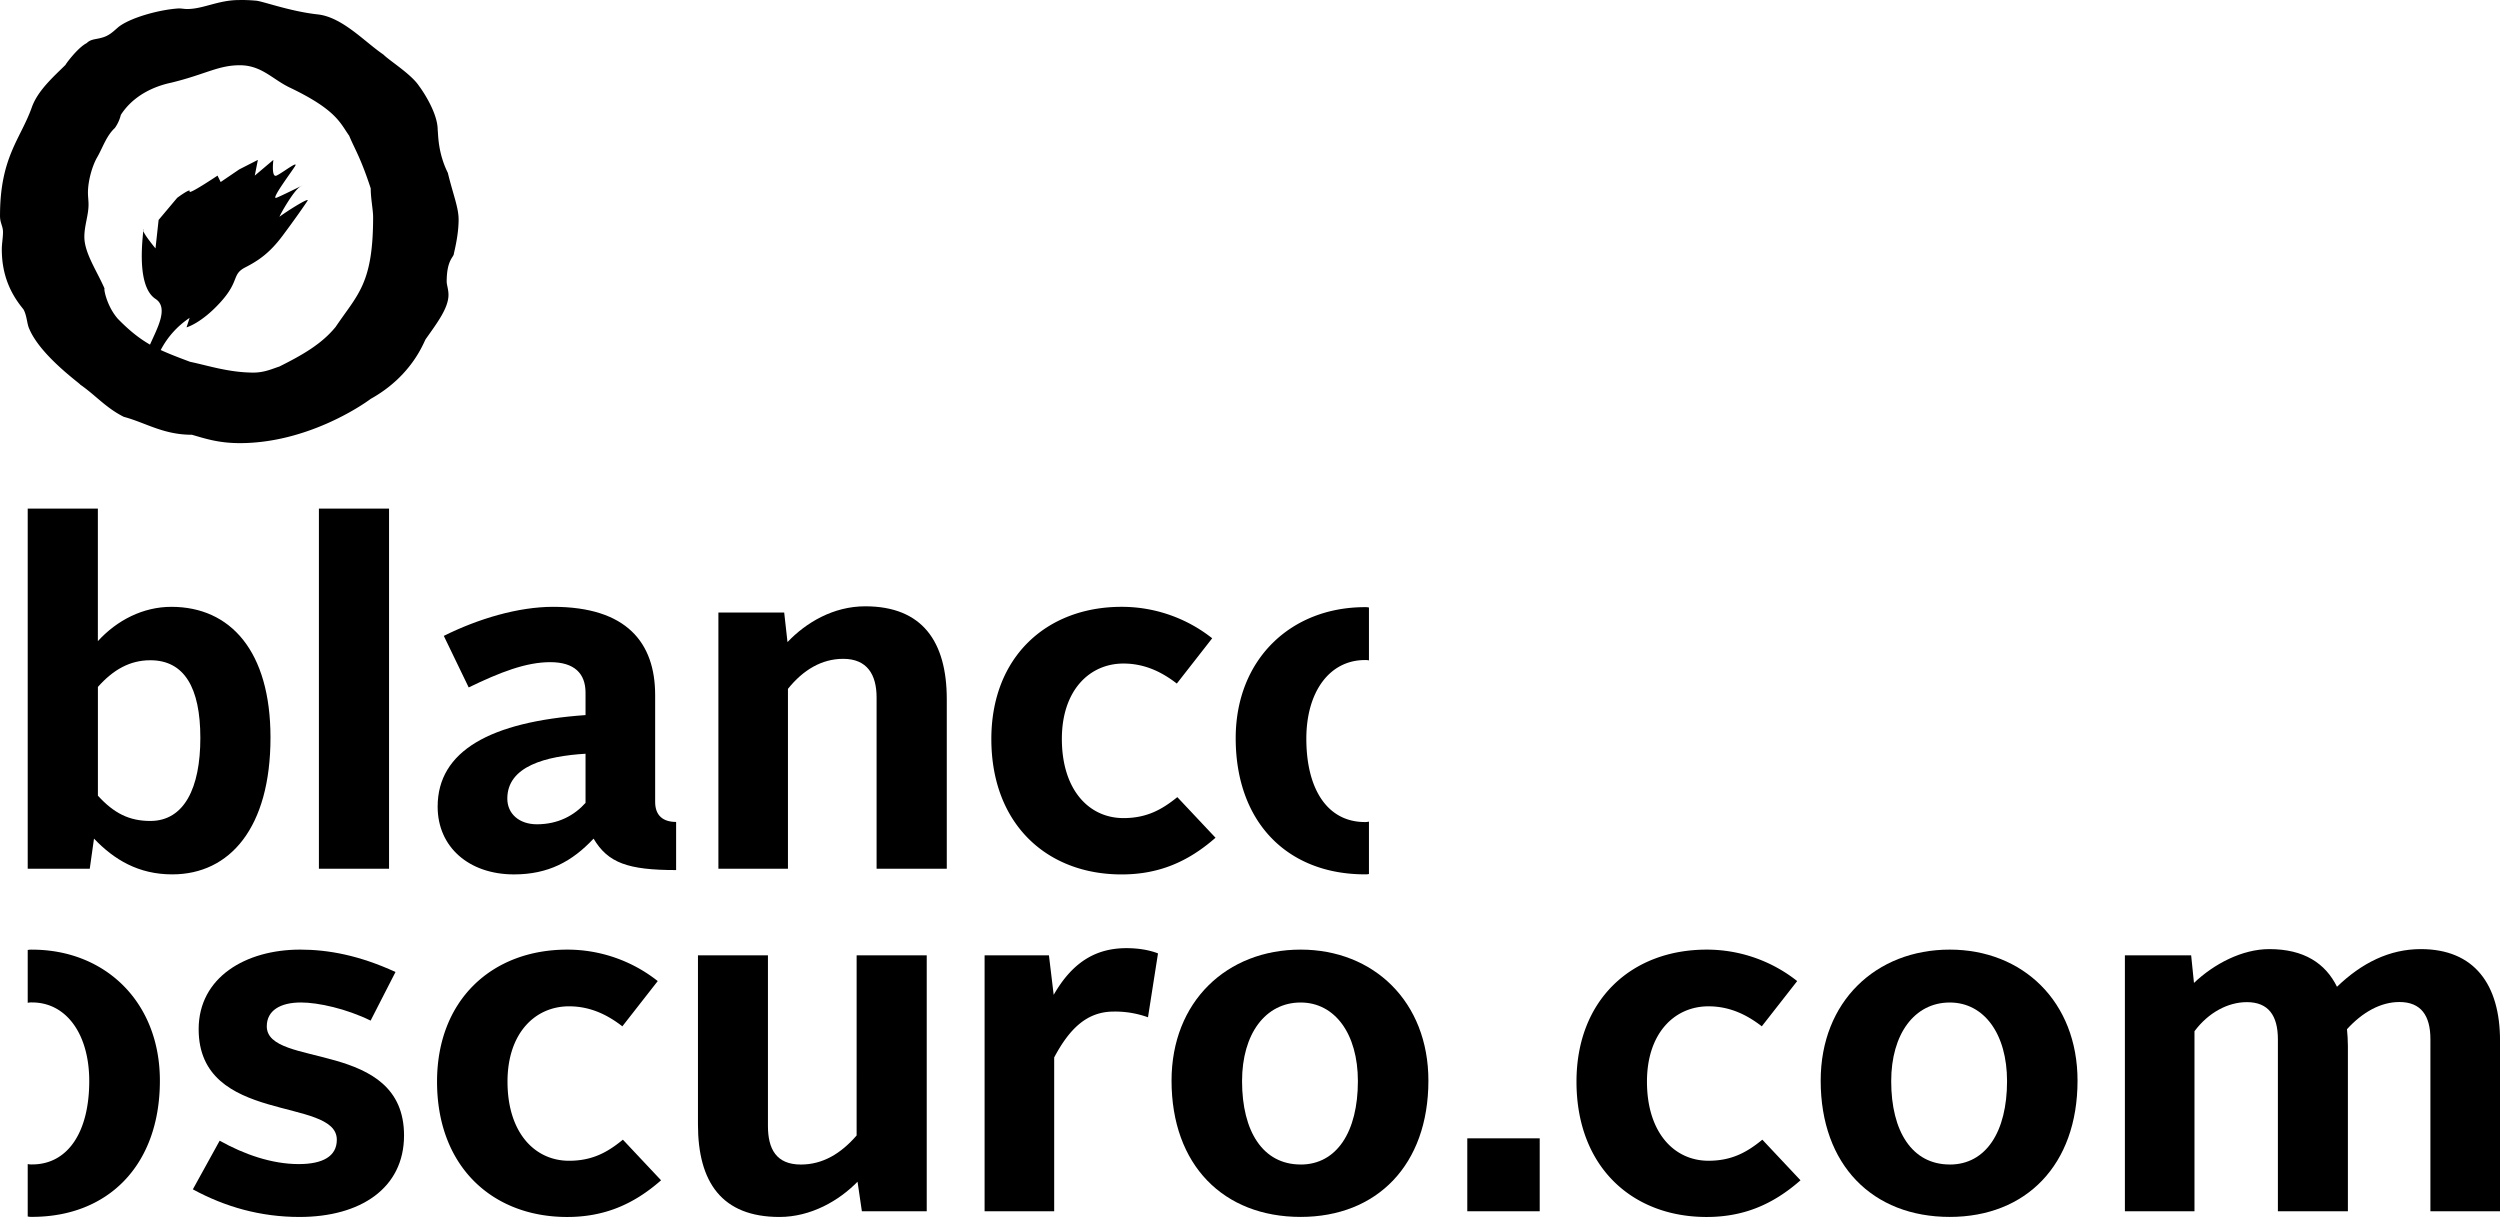
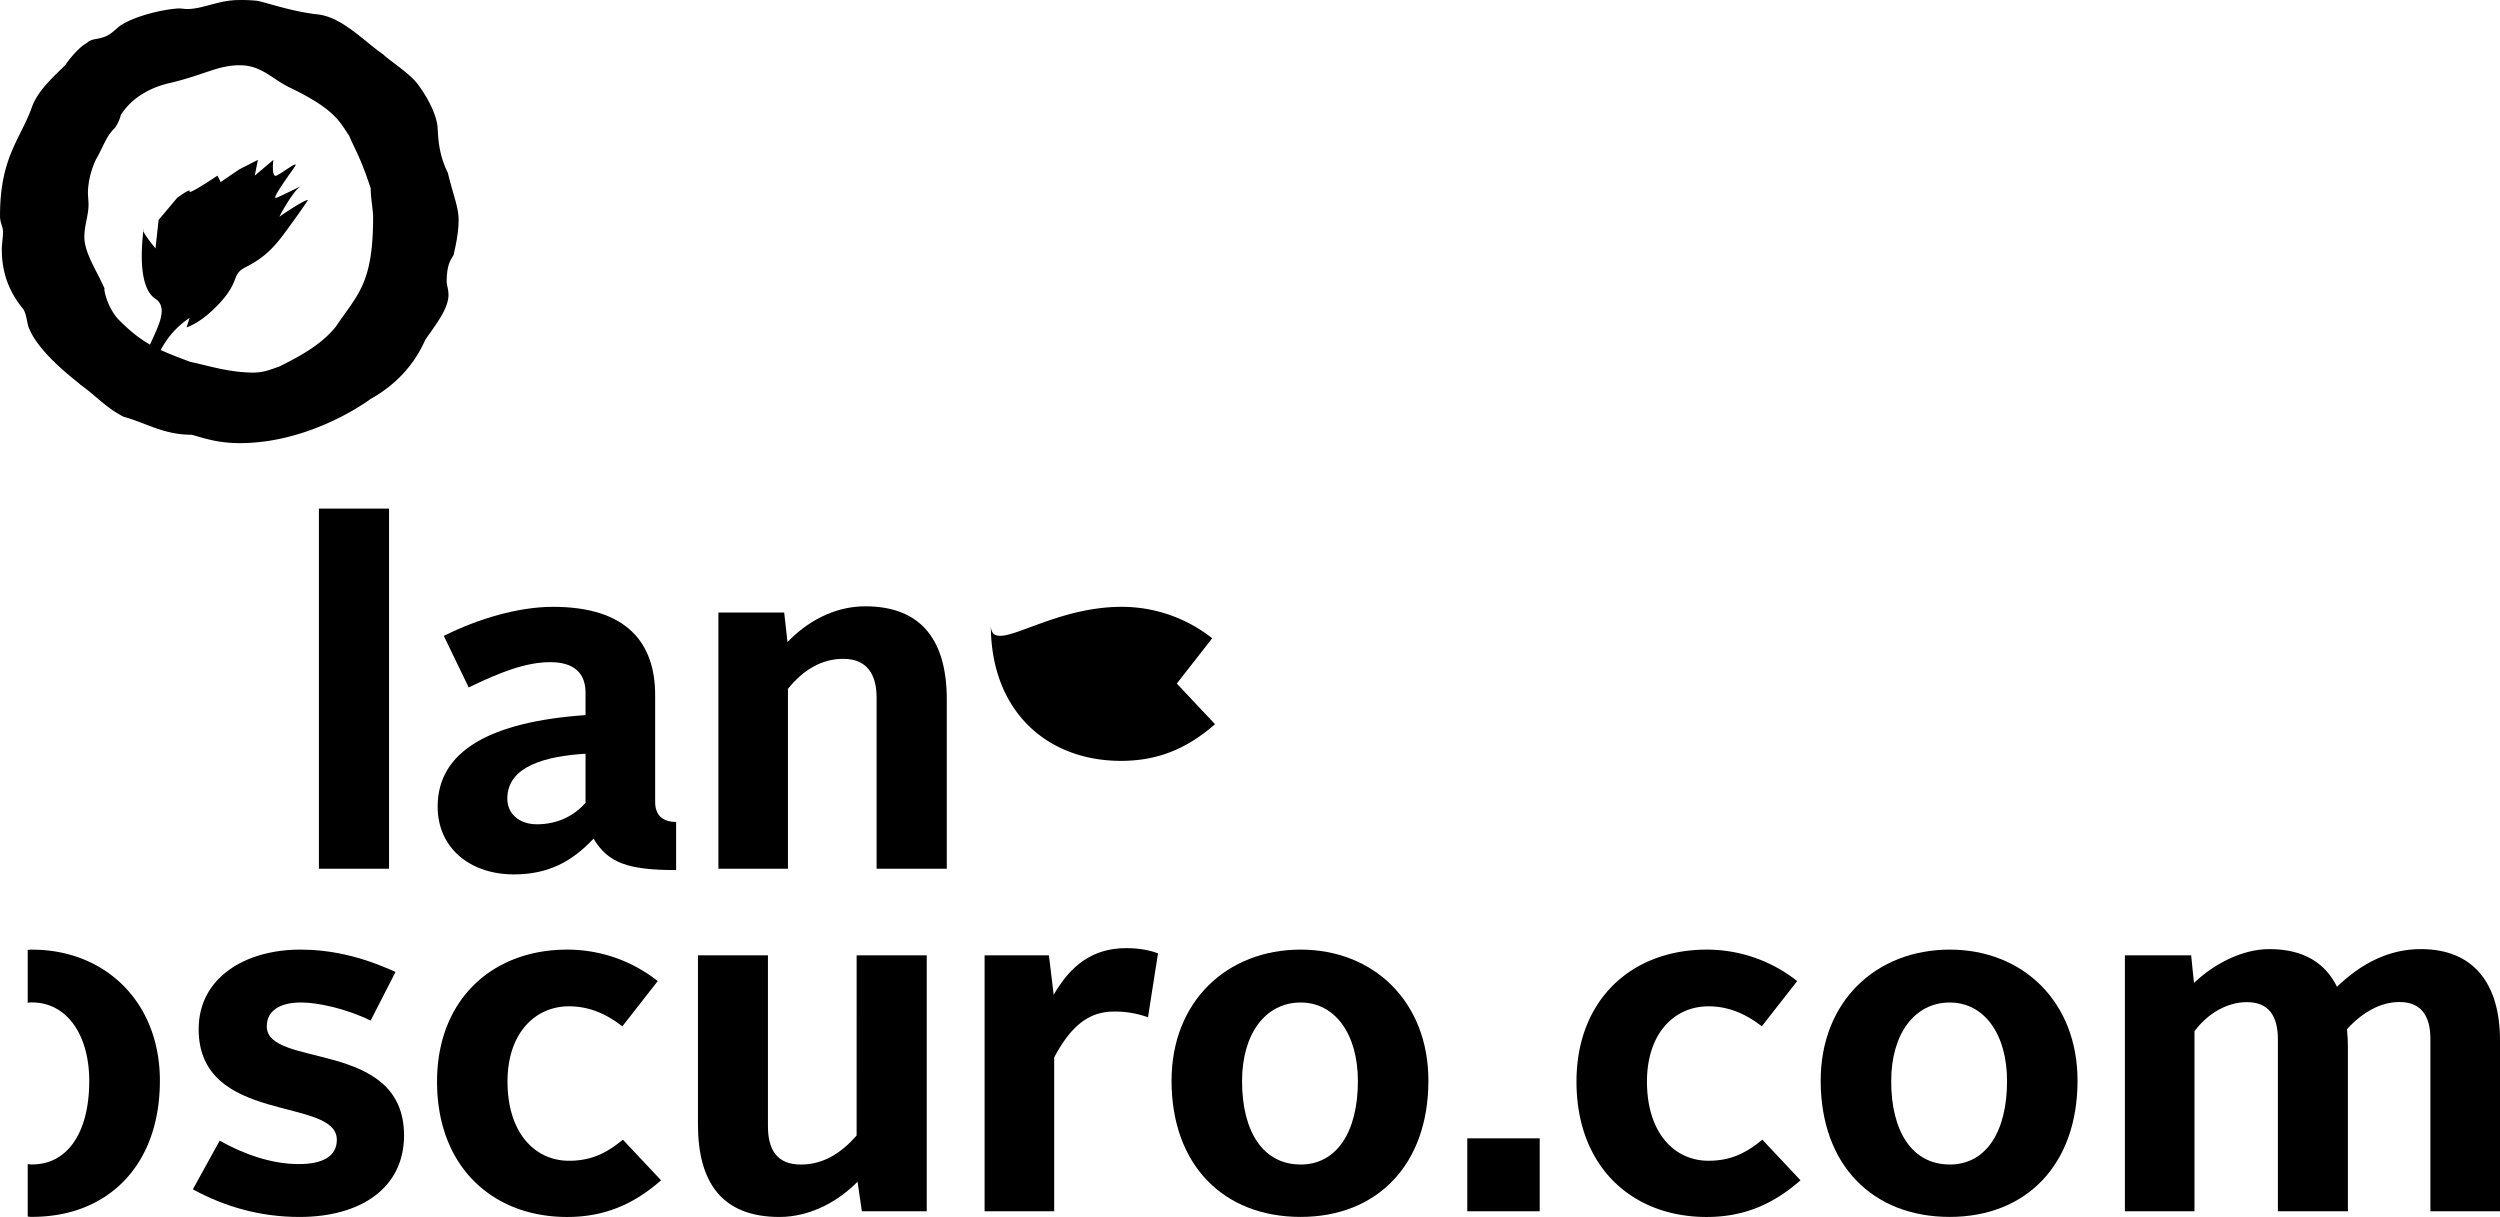
<svg xmlns="http://www.w3.org/2000/svg" id="Слой_1" data-name="Слой 1" viewBox="0 0 1907.99 928.79">
  <defs>
    <style>.cls-1{fill-rule:evenodd;}</style>
  </defs>
  <title>bo-logo-b-07</title>
-   <path d="M21.14,388.12H74.68V489.29c14.58-16,34.56-26.19,56.08-26.19,45.12,0,75.67,33.83,75.67,99.74,0,68.77-30.93,104.45-75,104.45C105.59,667.29,87,656,71.73,640l-3.24,23H21.14Zm93.57,238.4c25.84,0,38.19-25.11,38.19-63.33,0-38.57-12.35-59.32-38.19-59.32-15.66,0-28.38,7.29-40,20.36v83C87,620.7,98.67,626.52,114.71,626.52Z" transform="translate(0.01 0.03)" />
  <path d="M243.38,388.12h53.53V663H243.38Z" transform="translate(0.01 0.03)" />
  <path d="M446.87,545.72V528.63c0-14.58-8.41-23.3-26.92-23.3S381.69,513,357.7,524.62l-19-39.34c26.23-13.08,56.78-22.18,83.39-22.18,56.08,0,77.91,27.31,77.91,67.34V612c0,10.53,6.17,15.27,16,15.27V664c-36.72,0-52-5.44-63-24-16.35,17.47-34.56,27.31-60.78,27.31C358,667.29,334,646.54,334,615.6,334,573,374.44,550.81,446.87,545.72Zm-37.1,83.34c16.35,0,28.69-6.9,37.1-16.35V575.22c-30.24,1.81-59.7,9.45-59.7,34.21C387.17,621.08,396.27,629.06,409.77,629.06Z" transform="translate(0.01 0.03)" />
  <path d="M548.27,467.46h50.22L601,490c14.2-14.92,35-27.3,59.32-27.3,43.66,0,62.25,27,62.25,71V663H669V532.26c0-17.48-7.25-29.47-25.46-29.47-16.35,0-30.54,8.37-42.19,22.91V663H548.27Z" transform="translate(0.01 0.03)" />
-   <path d="M855.94,463.1a111.23,111.23,0,0,1,69.19,24l-27,34.56c-11.26-8.72-24.38-15.28-40.73-15.28-25.84,0-47,20.37-47,57.51,0,39,20.75,60.44,47,60.44,17.43,0,29.08-6.21,41.12-16l29.15,31c-21.52,18.89-44,28-71.73,28-56.78,0-99.36-38.23-99.36-103.37C756.58,501.32,798.78,463.1,855.94,463.1Z" transform="translate(0.01 0.03)" />
-   <path d="M1044.77,627v40a10.49,10.49,0,0,1-3.06.27c-58.9,0-98.64-39.45-98.64-103.92,0-60.29,42.24-100,98.64-100a11.23,11.23,0,0,1,3.06.28V504a10.5,10.5,0,0,0-3.06-.28c-27,0-44.73,24.18-44.73,60,0,38.62,16.11,63.63,44.73,63.63A10.17,10.17,0,0,0,1044.77,627Z" transform="translate(0.01 0.03)" />
+   <path d="M855.94,463.1a111.23,111.23,0,0,1,69.19,24l-27,34.56l29.15,31c-21.52,18.89-44,28-71.73,28-56.78,0-99.36-38.23-99.36-103.37C756.58,501.32,798.78,463.1,855.94,463.1Z" transform="translate(0.01 0.03)" />
  <path class="cls-1" d="M350,167.49c0-9.13-4.11-18.71-8.22-35.59-7.75-15.52-7.29-29.67-7.75-32.86,0-14.15-13.7-32.86-14.15-33.32-5.93-9.13-22.36-19.16-27.38-24.19C278.39,32,261.5,13.24,242.79,11,220.89,8.67,199.44.45,194.87.45A110.13,110.13,0,0,0,182.55,0c-16,0-27.38,6.85-39.7,6.85-2.29,0-4.11-.45-6.39-.45C121.39,7.3,98.58,13.68,89.91,21c-3.65,3.19-6.85,6.39-12.33,7.76-4.56,1.36-8.21.91-11.4,4.1-7.31,3.66-17.35,17.8-16,16.43-8.67,8.67-21.45,19.63-26,32.86C15.51,106.33,0,120,0,164.75c0,5.47,2.28,7.76,2.28,12.32s-.91,8.67-.91,13.23c0,21,7.76,35.15,16.43,45.64,2.74,4.56,2.74,11.41,4.56,15.06C31,271.54,61.6,293,61.14,293.44c11.87,8.22,19.63,17.8,33.32,24.65,16.88,4.56,30.12,13.69,52,13.69,9.58,2.74,20.08,6.39,36.51,6.39,50.65,0,92.64-28.3,99.94-33.78,32-17.79,40.62-43.81,42-45.63,8.7-12.31,17.36-23.72,17.36-33.76,0-4.11-1.37-7.76-1.37-10,0-16.89,5.48-18.71,5.48-21.45C347.76,187.57,350,177.53,350,167.49Zm-94,82.15c-10.5,12.78-24.65,21-42.9,30.12-4.57,1.37-11,4.57-19.63,4.57-18.71,0-35.14-5.48-48.37-8.22-8.89-3.31-15.86-6-22.45-9a66.09,66.09,0,0,1,22.06-24.54l-2.36,7.24s11.24-3,26-19.3,8.29-21.11,18.93-26.54,18.93-11.46,28.4-24.13,16.55-22.89,18.94-26.52-16.56,8.45-21.3,12.07c-.09-.75,10.91-20.48,16.1-23.18,7.17-3.72-13.73,6.89-18.47,8.7s11.24-19.3,14.2-24.12S215.13,132.21,211,134,208.63,122,208.63,122L194.43,134,196.8,122l-14.2,7.24-14.2,9.65L166,134s-22.48,15.08-21.3,12.07-9.47,4.87-9.47,4.87l-14.19,16.89-2.37,21.72s-10.64-12.72-9.44-14.52-7.09,42.22,9.47,53.07c10.29,6.75,1.18,22.56-4.22,34.88-7.64-4.39-15.14-10.07-24.59-19.74-9.13-10.49-11-24.64-10-22.82-5.94-13.69-15.52-27.38-15.52-39.7,0-8.67,3.19-16.43,3.19-24.65,0-3.19-.45-5.93-.45-9.13,0-8.66,3.19-20.53,7.3-27.38,4.11-7.3,6.85-16,13.23-21.9a28.94,28.94,0,0,0,4.57-10C104.51,68.46,126.42,64,131,63c26-6.39,35.6-13.23,52-13.23,16.88,0,25.1,11,38.79,17.34C256.91,84,259.65,94,266.49,103.57c4.11,10,8.67,16.43,16.43,40.16,0,7.76,1.83,16.43,1.83,21.91,0,51.14-11.84,58.9-28.72,84Z" transform="translate(0.01 0.03)" />
  <path d="M24.48,724.74c55.57,0,97.53,39.74,97.53,100,0,64.47-39.46,103.93-97.53,103.93a13.39,13.39,0,0,1-3.34-.28v-40a14.4,14.4,0,0,0,3.34.27c27.51,0,43.62-25,43.62-63.63,0-35.84-17.5-60-43.62-60a13.39,13.39,0,0,0-3.34.28V725A13.39,13.39,0,0,1,24.48,724.74Z" transform="translate(0.01 0.03)" />
  <path d="M203.6,783.26c0-12,10.17-18.2,26.13-18.2,13.1,0,34.61,4.75,53.11,13.84l19-37.11c-27.67-12.72-51.34-17.08-72.77-17.08-41.47,0-77.47,21.08-77.47,60.74,0,73.12,105.45,51.3,105.45,84.37,0,12.76-10.87,18.58-29.06,18.58-20.35,0-41.47-7.28-60.35-17.85l-20.47,37.12c24.74,13.45,51.64,21.08,81.47,21.08,46.26,0,79.71-21.81,79.71-62.2C308.35,792.74,203.59,815.63,203.6,783.26Z" transform="translate(0.01 0.03)" />
  <path d="M434.27,885.86c-26.21,0-46.95-21.47-46.95-60.4,0-37.12,21.13-57.47,46.95-57.47,16.34,0,29.44,6.55,40.7,15.27l27-34.54a111.12,111.12,0,0,0-69.15-24c-57.12,0-99.28,38.2-99.28,100.75,0,65.1,42.55,103.29,99.28,103.29,27.67,0,50.18-9.09,71.69-28l-29.14-31C463.37,879.65,451.73,885.86,434.27,885.86Z" transform="translate(0.01 0.03)" />
  <path d="M653.76,866.55c-12,13.83-25.82,22.19-42.55,22.19-18.88,0-25.13-12-25.13-29.44V729.06H532.67V858.18c0,44,18.19,70.57,62.2,70.57,24,0,45.4-12.37,59.59-26.9l3.31,22.55h49.5V729.06h-53.5Z" transform="translate(0.01 0.03)" />
  <path d="M804.16,759.24l-3.63-30.18h-49.1V924.4h53.11V807C816.54,784.4,830,772,850,772a73.61,73.61,0,0,1,26.13,4.36l7.64-48.76c-6.48-2.54-14.88-4-24-4C837.61,723.59,819.11,733.07,804.16,759.24Z" transform="translate(0.01 0.03)" />
  <path d="M992.63,724.71c-56.35,0-98.52,39.66-98.52,100,0,64.4,39.62,104,98.52,104,58.19,0,97.51-39.62,97.51-104C1090.14,764.37,1048.27,724.71,992.63,724.71Zm0,164c-28.68,0-44.71-25.09-44.71-63.63,0-36,17.8-60,44.71-60,26.21,0,43.7,24,43.7,60,0,38.57-16.06,63.66-43.7,63.66Z" transform="translate(0.01 0.03)" />
  <rect x="1119.83" y="868.77" width="55.27" height="55.66" />
  <path d="M1303.89,885.85c-26.21,0-46.94-21.47-46.94-60.39,0-37.12,21.12-57.47,46.94-57.47,16.34,0,29.45,6.55,40.7,15.26l27-34.53a111.07,111.07,0,0,0-69.14-24c-57.12,0-99.29,38.19-99.29,100.75,0,65.09,42.55,103.29,99.28,103.29,27.68,0,50.19-9.1,71.69-28l-29.13-31C1333,879.65,1321.27,885.85,1303.89,885.85Z" transform="translate(0.01 0.03)" />
  <path d="M1488.05,724.71c-56.35,0-98.52,39.66-98.52,100,0,64.41,39.62,104,98.51,104,58.2,0,97.52-39.62,97.52-104C1585.56,764.37,1543.7,724.71,1488.05,724.71Zm0,164c-28.67,0-44.71-25.09-44.7-63.63,0-36,17.8-60,44.7-60,26.21,0,43.71,24,43.71,60,0,38.57-16,63.66-43.72,63.66Z" transform="translate(0.01 0.03)" />
  <path d="M1847.57,724.32c-24,0-45.1,10.56-64,28.75-8.78-17.84-25.12-28.75-51.64-28.75-20.74,0-42.24,11.29-57.51,25.82l-2.15-21.08H1621.7V924.39h53.11V787c10.56-14.18,25.44-22.2,40-22.2,16.34,0,23.66,10.18,23.66,28.37V924.39h53.42V798.17c0-4.36-.31-8.37-.69-12.72,11.94-13.11,25.82-20.74,40-20.74,16.35,0,23.67,10.18,23.67,28.37V924.39H1908V794.16C1908,751.26,1888.34,724.32,1847.57,724.32Z" transform="translate(0.01 0.03)" />
</svg>